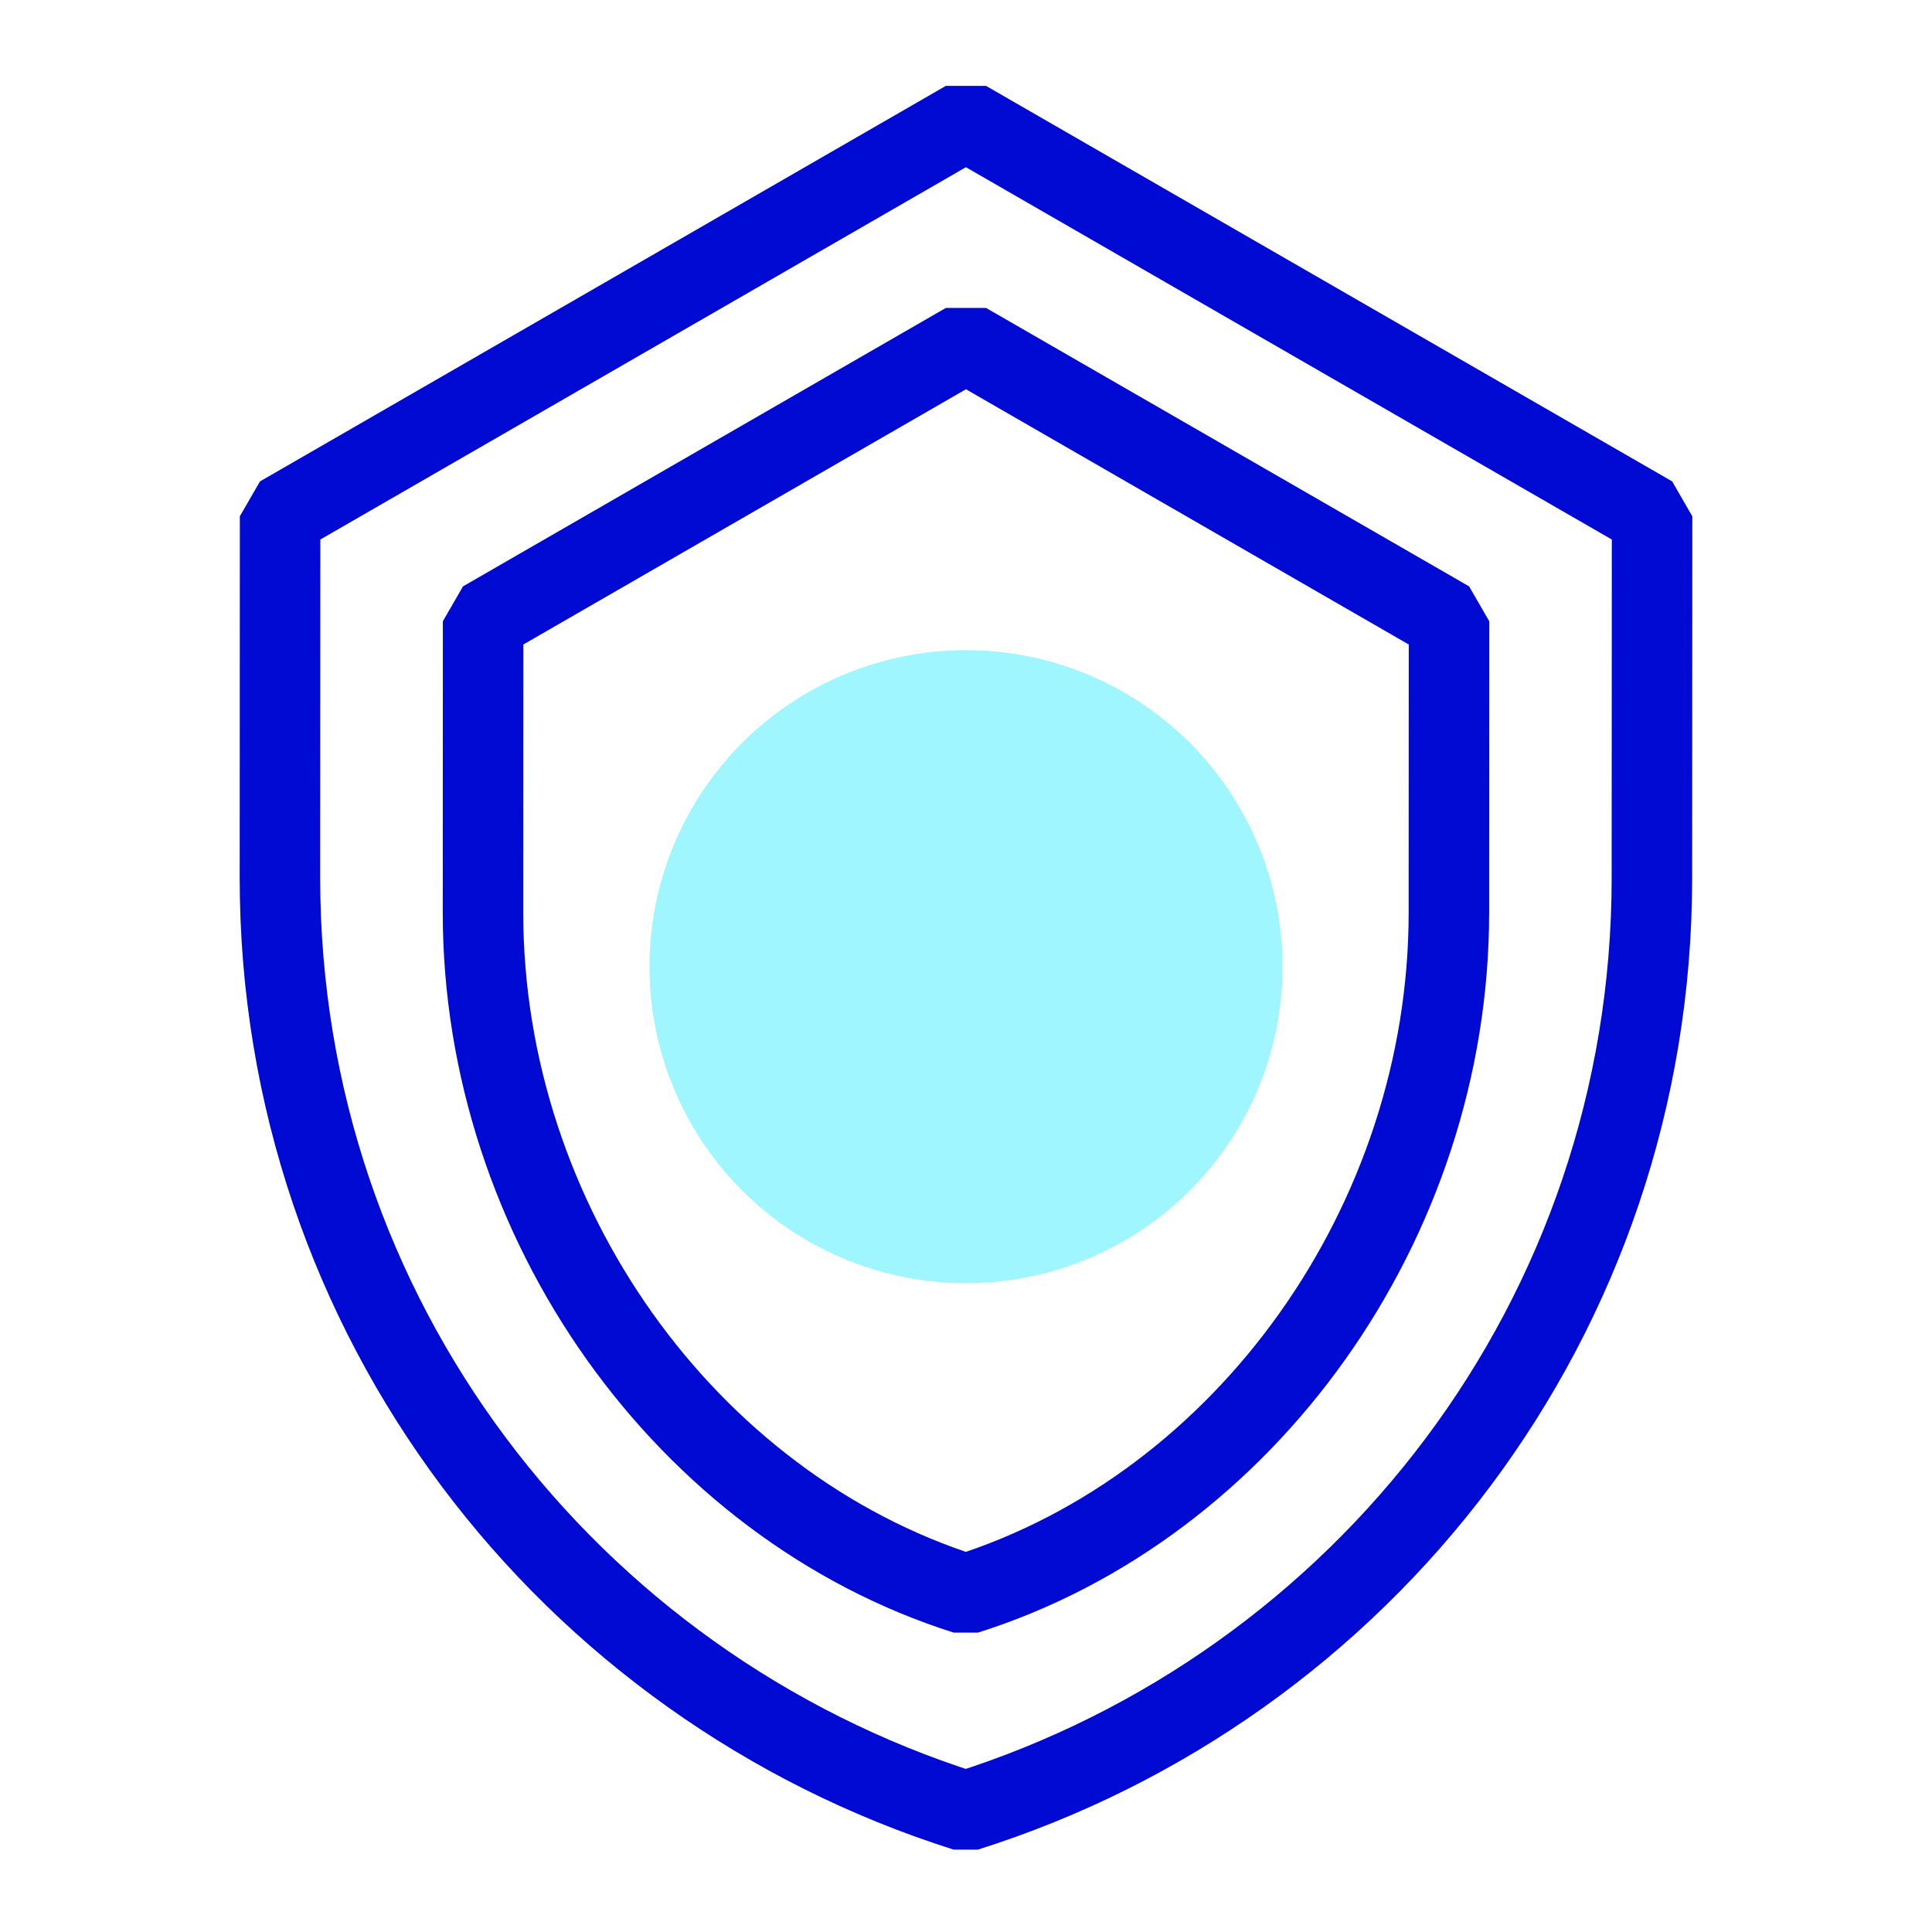
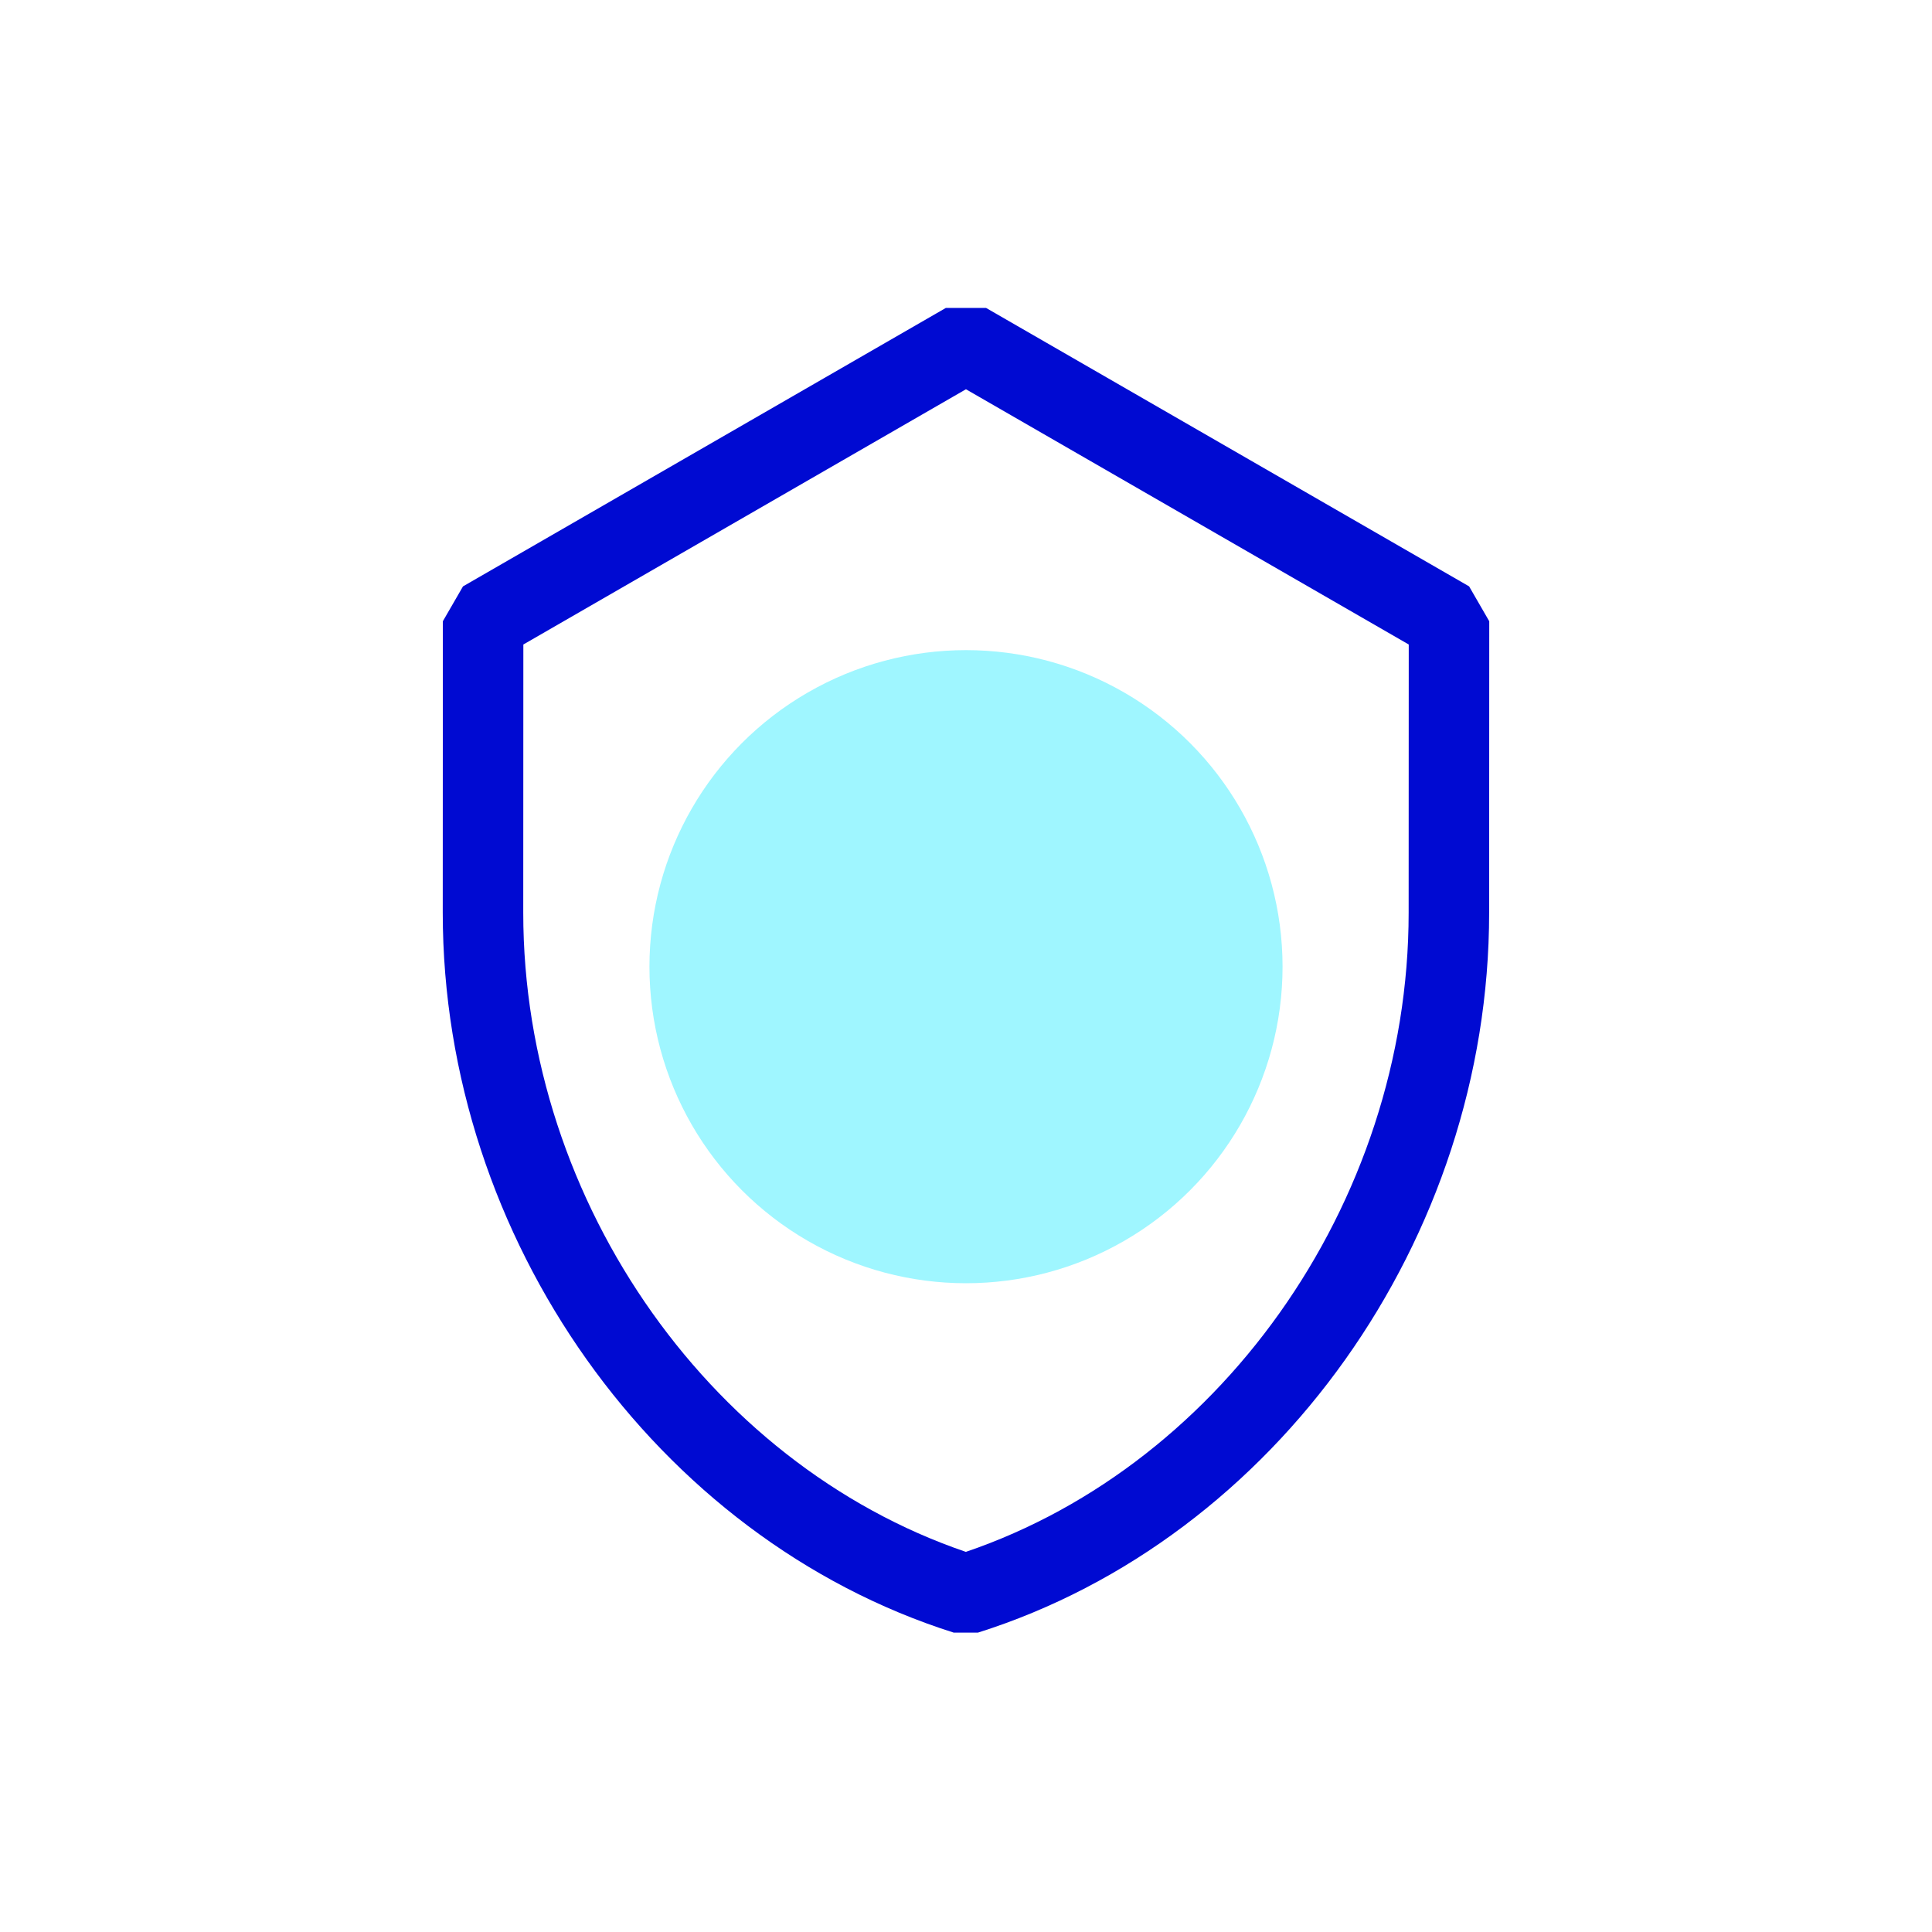
<svg xmlns="http://www.w3.org/2000/svg" id="Icons" viewBox="0 0 144 144">
  <defs>
    <style>
      .cls-1, .cls-2 {
        fill: none;
      }

      .cls-3 {
        fill: #9ff6ff;
      }

      .cls-2 {
        stroke: #000ad2;
        stroke-linejoin: bevel;
        stroke-width: 6px;
      }
    </style>
  </defs>
  <g>
    <circle class="cls-3" cx="72" cy="72.051" r="23.594" />
-     <path class="cls-2" d="m20.877,38.479l-.012,26.955c0,32.729,21.489,60.19,51.117,69.565h0c29.652-9.361,51.141-36.819,51.141-69.565l.012-26.955-51.141-29.479-51.117,29.479Z" />
    <path class="cls-2" d="m36.008,46.304l-.008,21.722c0,23.042,15.128,44.199,35.988,50.799h0c20.875-6.59,36.004-27.745,36.004-50.799l.008-21.722-36.004-20.754-35.988,20.754Z" />
  </g>
-   <rect class="cls-1" width="144" height="144" />
</svg>